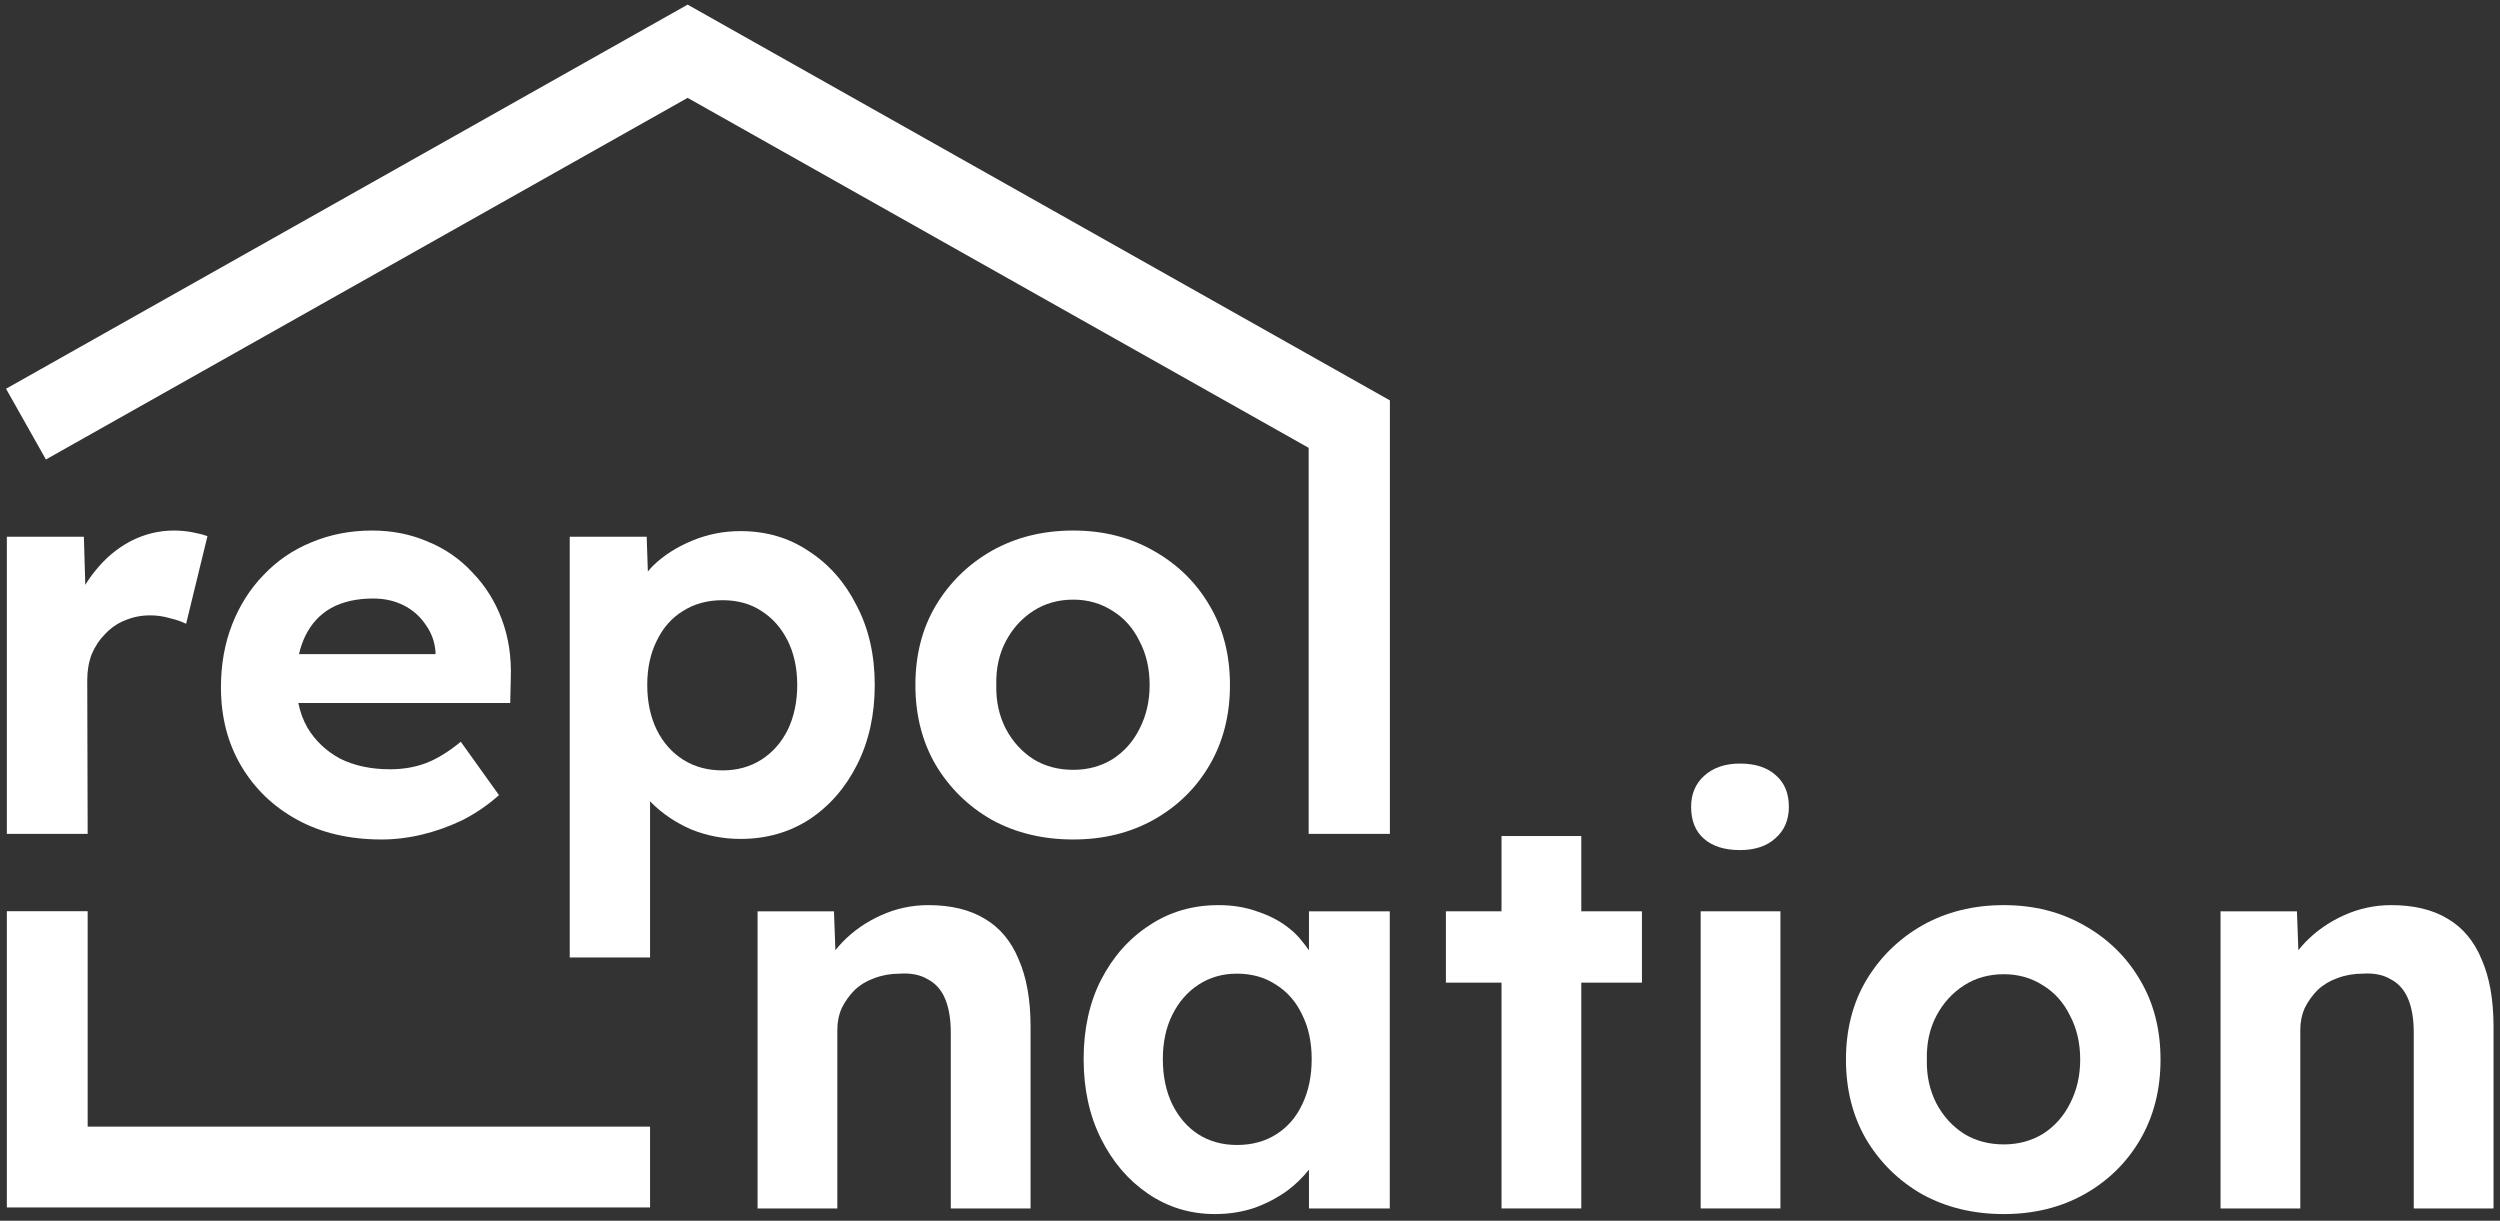
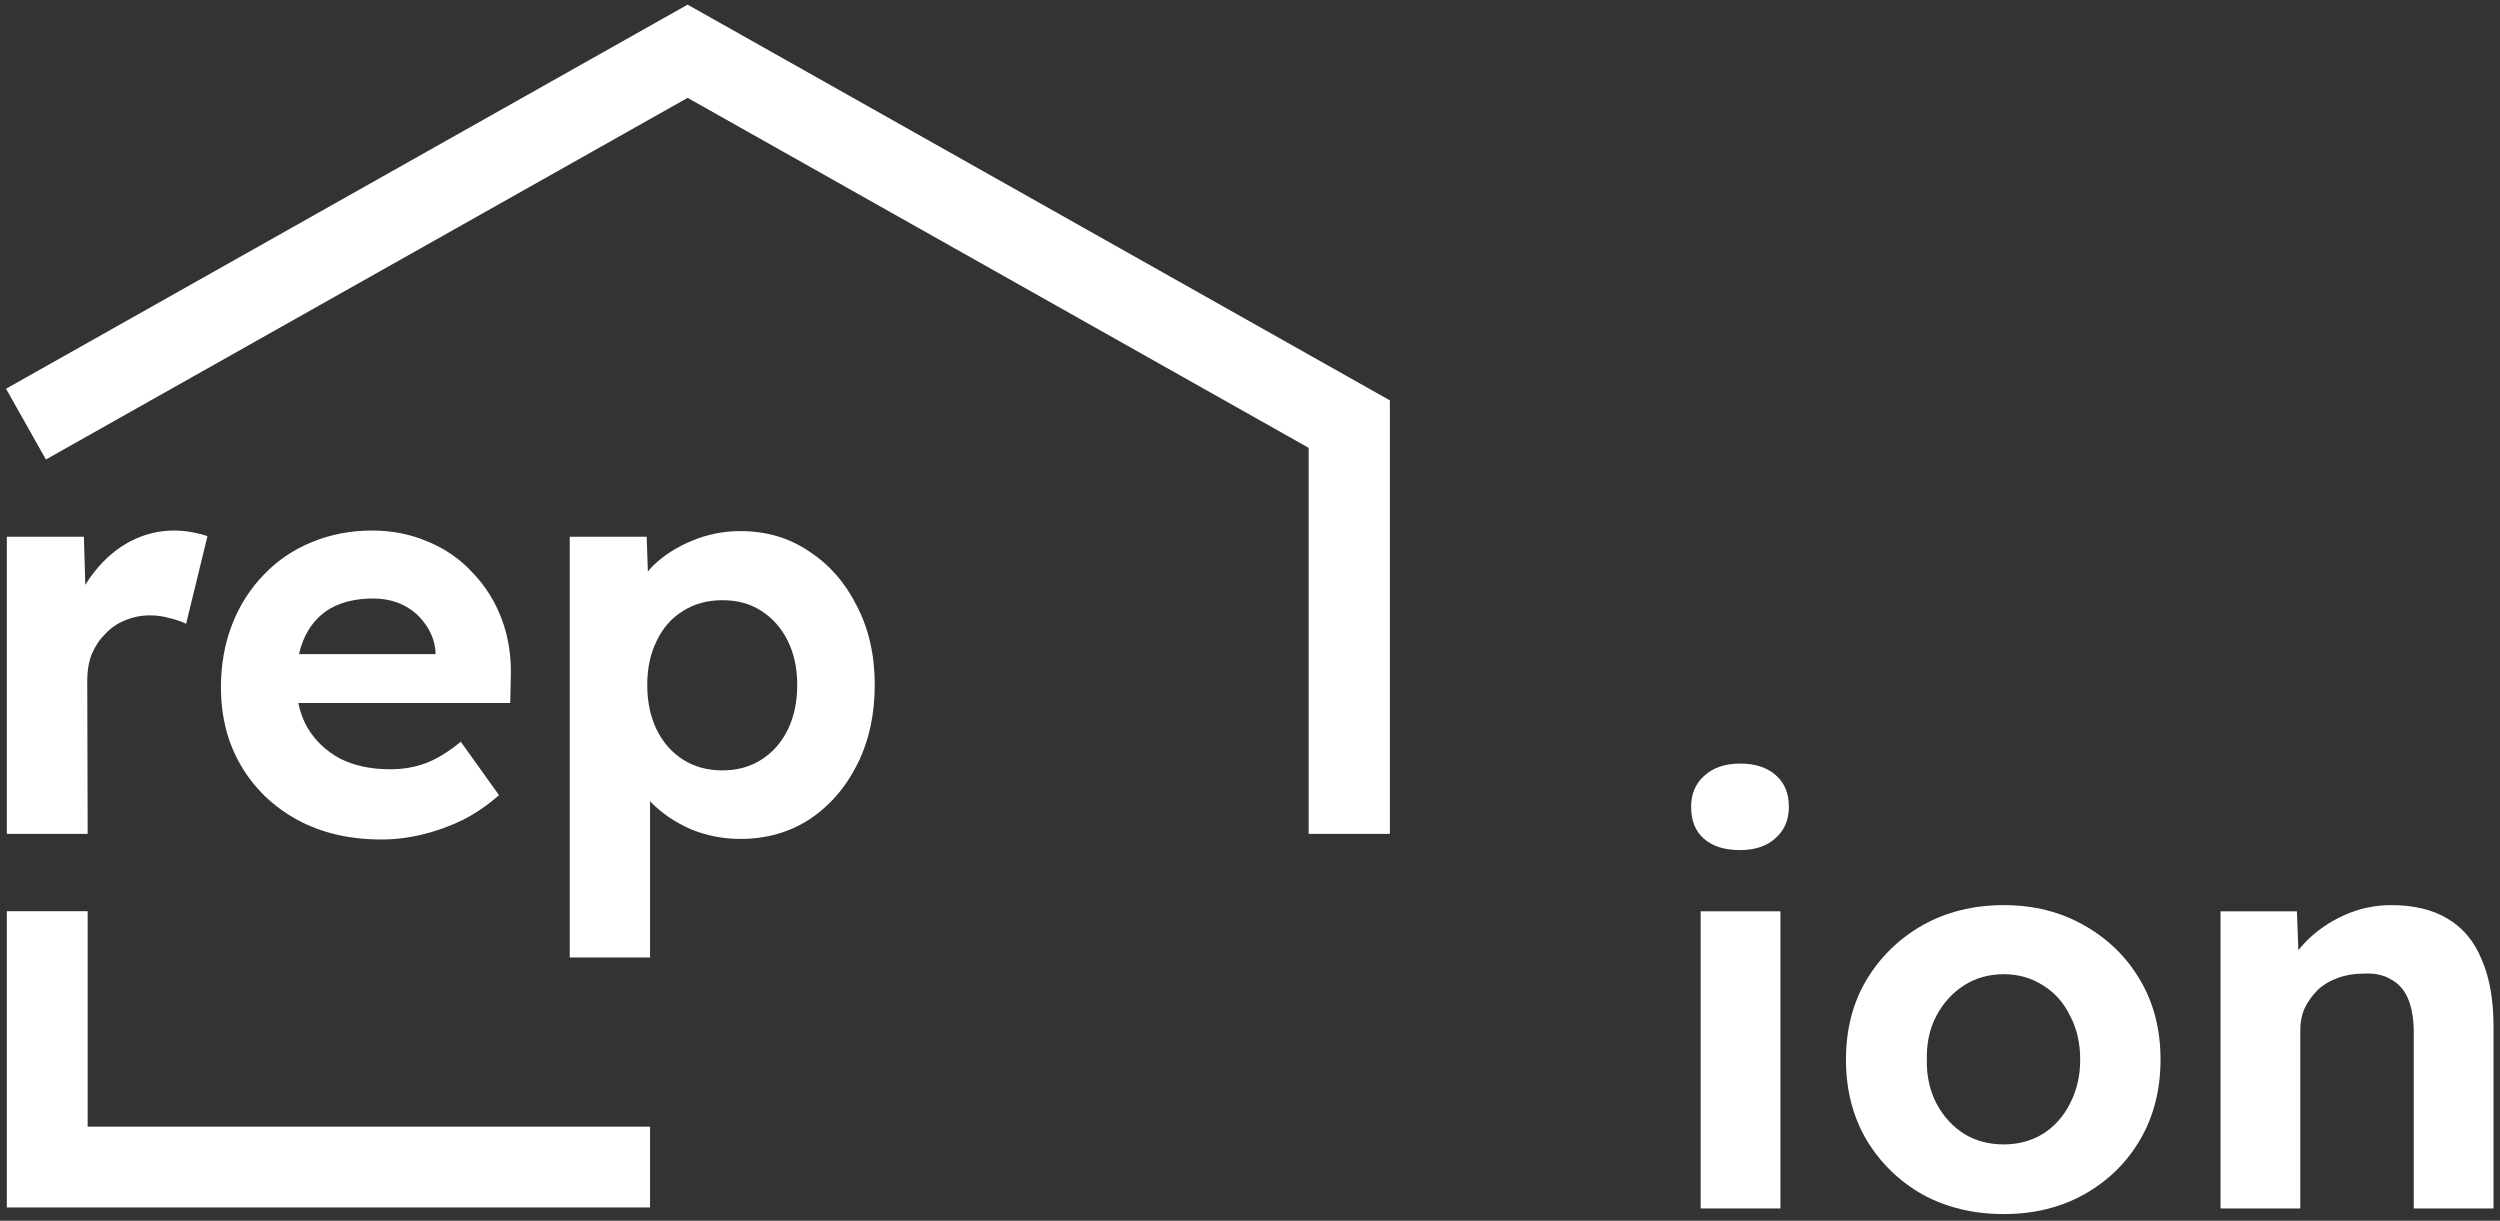
<svg xmlns="http://www.w3.org/2000/svg" width="299" height="146" viewBox="0 0 299 146" fill="none">
  <rect x="0" y="0" width="299" height="146" fill="#333333" stroke="none" />
  <path d="M166.231 47.886L82.24 0.554L0.722 46.493L5.491 54.955L82.24 11.704L156.517 53.562V99.734H166.231V47.886Z" fill="white" />
  <path d="M0.819 64.192V99.731H10.484L10.435 81.323C10.435 80.204 10.614 79.173 10.973 78.233C11.376 77.292 11.913 76.486 12.585 75.814C13.257 75.098 14.041 74.56 14.936 74.202C15.877 73.799 16.885 73.597 17.959 73.597C18.766 73.597 19.549 73.709 20.311 73.933C21.072 74.112 21.722 74.336 22.259 74.605L24.812 64.125C24.319 63.946 23.715 63.789 22.998 63.655C22.282 63.52 21.543 63.453 20.781 63.453C18.99 63.453 17.265 63.879 15.608 64.73C13.996 65.581 12.585 66.767 11.376 68.29C10.941 68.822 10.55 69.376 10.202 69.954L10.032 64.192H0.819Z" fill="white" />
  <path fill-rule="evenodd" clip-rule="evenodd" d="M35.562 98.051C38.428 99.619 41.787 100.402 45.639 100.402C47.251 100.402 48.886 100.201 50.543 99.798C52.2 99.395 53.812 98.812 55.38 98.051C56.947 97.245 58.381 96.26 59.679 95.095L55.111 88.713C53.633 89.922 52.245 90.773 50.946 91.266C49.647 91.758 48.214 92.005 46.647 92.005C44.362 92.005 42.369 91.579 40.667 90.728C39.01 89.833 37.712 88.601 36.771 87.034C36.262 86.142 35.897 85.157 35.678 84.078H61.023L61.09 81.122C61.18 78.569 60.822 76.218 60.015 74.068C59.209 71.918 58.045 70.059 56.522 68.492C55.044 66.879 53.275 65.648 51.215 64.797C49.155 63.901 46.915 63.453 44.497 63.453C41.899 63.453 39.481 63.923 37.241 64.864C35.047 65.76 33.143 67.059 31.531 68.76C29.919 70.418 28.665 72.388 27.769 74.672C26.873 76.957 26.425 79.465 26.425 82.197C26.425 85.735 27.231 88.87 28.844 91.602C30.456 94.334 32.695 96.484 35.562 98.051ZM35.761 78.233C35.938 77.455 36.185 76.738 36.502 76.083C37.219 74.605 38.249 73.486 39.593 72.724C40.981 71.963 42.66 71.582 44.631 71.582C45.975 71.582 47.184 71.851 48.259 72.388C49.334 72.926 50.207 73.687 50.879 74.672C51.596 75.658 51.998 76.755 52.088 77.964V78.233H35.761Z" fill="white" />
  <path fill-rule="evenodd" clip-rule="evenodd" d="M68.14 64.192V114.51H77.747V95.829C77.812 95.898 77.88 95.967 77.948 96.036C79.247 97.334 80.815 98.387 82.651 99.193C84.532 99.954 86.503 100.335 88.563 100.335C91.653 100.335 94.407 99.551 96.826 97.984C99.244 96.371 101.148 94.177 102.536 91.4C103.925 88.623 104.619 85.466 104.619 81.928C104.619 78.345 103.902 75.187 102.469 72.455C101.081 69.679 99.177 67.506 96.759 65.939C94.385 64.327 91.653 63.52 88.563 63.52C86.547 63.52 84.621 63.901 82.785 64.662C80.949 65.424 79.404 66.409 78.15 67.618C77.91 67.858 77.688 68.102 77.484 68.351L77.344 64.192H68.14ZM91.048 90.863C89.705 91.714 88.16 92.139 86.413 92.139C84.621 92.139 83.054 91.714 81.71 90.863C80.367 90.012 79.314 88.825 78.553 87.302C77.791 85.735 77.411 83.943 77.411 81.928C77.411 79.912 77.791 78.143 78.553 76.621C79.314 75.053 80.367 73.866 81.71 73.06C83.054 72.209 84.621 71.784 86.413 71.784C88.204 71.784 89.75 72.209 91.048 73.06C92.392 73.911 93.445 75.098 94.206 76.621C94.967 78.143 95.348 79.912 95.348 81.928C95.348 83.943 94.967 85.735 94.206 87.302C93.445 88.825 92.392 90.012 91.048 90.863Z" fill="white" />
-   <path fill-rule="evenodd" clip-rule="evenodd" d="M118.619 98.051C121.485 99.619 124.732 100.402 128.36 100.402C131.943 100.402 135.145 99.619 137.966 98.051C140.833 96.439 143.072 94.244 144.684 91.467C146.297 88.691 147.103 85.511 147.103 81.928C147.103 78.345 146.297 75.187 144.684 72.455C143.072 69.679 140.833 67.484 137.966 65.872C135.145 64.259 131.943 63.453 128.36 63.453C124.732 63.453 121.485 64.259 118.619 65.872C115.797 67.484 113.558 69.679 111.901 72.455C110.288 75.187 109.482 78.345 109.482 81.928C109.482 85.511 110.288 88.691 111.901 91.467C113.558 94.244 115.797 96.439 118.619 98.051ZM133.062 90.796C131.674 91.647 130.106 92.072 128.36 92.072C126.568 92.072 124.978 91.647 123.59 90.796C122.201 89.9 121.104 88.691 120.298 87.168C119.492 85.6 119.111 83.854 119.156 81.928C119.111 79.957 119.492 78.21 120.298 76.688C121.104 75.165 122.201 73.956 123.59 73.06C124.978 72.164 126.568 71.716 128.36 71.716C130.106 71.716 131.674 72.164 133.062 73.06C134.451 73.911 135.526 75.12 136.287 76.688C137.093 78.21 137.496 79.957 137.496 81.928C137.496 83.854 137.093 85.6 136.287 87.168C135.526 88.691 134.451 89.9 133.062 90.796Z" fill="white" />
-   <path d="M90.605 108.992V144.53H100.145V123.167C100.145 122.226 100.324 121.353 100.682 120.547C101.085 119.741 101.601 119.024 102.228 118.397C102.899 117.77 103.683 117.3 104.579 116.986C105.519 116.628 106.527 116.449 107.602 116.449C108.946 116.359 110.065 116.583 110.961 117.12C111.901 117.613 112.596 118.397 113.044 119.472C113.491 120.547 113.715 121.89 113.715 123.503V144.53H123.255V122.764C123.255 119.584 122.785 116.919 121.844 114.769C120.948 112.575 119.582 110.94 117.746 109.865C115.955 108.79 113.715 108.253 111.028 108.253C109.058 108.253 107.176 108.656 105.385 109.462C103.594 110.268 102.048 111.343 100.75 112.687C100.449 112.998 100.171 113.318 99.914 113.646L99.742 108.992H90.605Z" fill="white" />
-   <path fill-rule="evenodd" clip-rule="evenodd" d="M137.329 142.783C139.703 144.396 142.368 145.202 145.323 145.202C146.981 145.202 148.548 144.955 150.026 144.463C151.504 143.925 152.825 143.231 153.99 142.38C155.005 141.628 155.821 140.797 156.552 139.887V144.53H166.216V108.992H156.552V113.651L156.549 113.646C155.868 112.719 155.254 111.884 154.326 111.141C153.251 110.246 151.974 109.552 150.496 109.059C149.063 108.521 147.473 108.253 145.727 108.253C142.636 108.253 139.882 109.059 137.463 110.671C135.045 112.239 133.119 114.411 131.686 117.188C130.297 119.92 129.603 123.077 129.603 126.66C129.603 130.243 130.297 133.423 131.686 136.2C133.074 138.976 134.955 141.171 137.329 142.783ZM152.646 135.662C151.302 136.513 149.735 136.939 147.943 136.939C146.197 136.939 144.652 136.513 143.308 135.662C142.009 134.811 140.979 133.624 140.218 132.102C139.456 130.534 139.076 128.72 139.076 126.66C139.076 124.645 139.456 122.876 140.218 121.353C140.979 119.83 142.009 118.643 143.308 117.792C144.652 116.897 146.197 116.449 147.943 116.449C149.735 116.449 151.302 116.897 152.646 117.792C153.99 118.643 155.02 119.83 155.736 121.353C156.498 122.876 156.878 124.645 156.878 126.66C156.878 128.72 156.498 130.534 155.736 132.102C155.02 133.624 153.99 134.811 152.646 135.662Z" fill="white" />
-   <path d="M179.581 117.524V144.53H189.121V117.524H196.376V108.992H189.121V99.99H179.581V108.992H172.931V117.524H179.581Z" fill="white" />
  <path d="M203.4 108.992V144.53H212.94V108.992H203.4Z" fill="white" />
  <path d="M208.103 101.669C206.267 101.669 204.834 101.221 203.803 100.325C202.773 99.43 202.258 98.153 202.258 96.496C202.258 94.973 202.773 93.742 203.803 92.801C204.878 91.816 206.312 91.323 208.103 91.323C209.939 91.323 211.372 91.793 212.403 92.734C213.433 93.63 213.948 94.884 213.948 96.496C213.948 98.064 213.41 99.318 212.335 100.258C211.305 101.199 209.894 101.669 208.103 101.669Z" fill="white" />
  <path fill-rule="evenodd" clip-rule="evenodd" d="M239.655 145.202C236.027 145.202 232.78 144.418 229.914 142.85C227.092 141.238 224.853 139.044 223.196 136.267C221.584 133.49 220.777 130.31 220.777 126.727C220.777 123.144 221.584 119.987 223.196 117.255C224.853 114.478 227.092 112.284 229.914 110.671C232.78 109.059 236.027 108.253 239.655 108.253C243.238 108.253 246.44 109.059 249.262 110.671C252.128 112.284 254.368 114.478 255.98 117.255C257.592 119.987 258.398 123.144 258.398 126.727C258.398 130.31 257.592 133.49 255.98 136.267C254.368 139.044 252.128 141.238 249.262 142.85C246.44 144.418 243.238 145.202 239.655 145.202ZM239.655 136.871C241.402 136.871 242.969 136.446 244.358 135.595C245.746 134.699 246.821 133.49 247.582 131.967C248.389 130.4 248.792 128.653 248.792 126.727C248.792 124.757 248.389 123.01 247.582 121.487C246.821 119.92 245.746 118.71 244.358 117.859C242.969 116.964 241.402 116.516 239.655 116.516C237.864 116.516 236.274 116.964 234.885 117.859C233.497 118.755 232.4 119.964 231.594 121.487C230.787 123.01 230.407 124.757 230.451 126.727C230.407 128.653 230.787 130.4 231.594 131.967C232.4 133.49 233.497 134.699 234.885 135.595C236.274 136.446 237.864 136.871 239.655 136.871Z" fill="white" />
  <path d="M265.576 144.53V108.992H274.712L274.885 113.646C275.141 113.318 275.42 112.998 275.72 112.687C277.019 111.343 278.564 110.268 280.355 109.462C282.147 108.656 284.028 108.253 285.998 108.253C288.686 108.253 290.925 108.79 292.716 109.865C294.553 110.94 295.919 112.575 296.814 114.769C297.755 116.919 298.225 119.584 298.225 122.764V144.53H288.686V123.503C288.686 121.89 288.462 120.547 288.014 119.472C287.566 118.397 286.872 117.613 285.931 117.12C285.036 116.583 283.916 116.359 282.572 116.449C281.497 116.449 280.49 116.628 279.549 116.986C278.653 117.3 277.87 117.77 277.198 118.397C276.571 119.024 276.056 119.741 275.653 120.547C275.294 121.353 275.115 122.226 275.115 123.167V144.53H265.576Z" fill="white" />
  <path d="M10.484 108.98H0.819V144.411H77.747V134.746H10.484V108.98Z" fill="white" />
</svg>